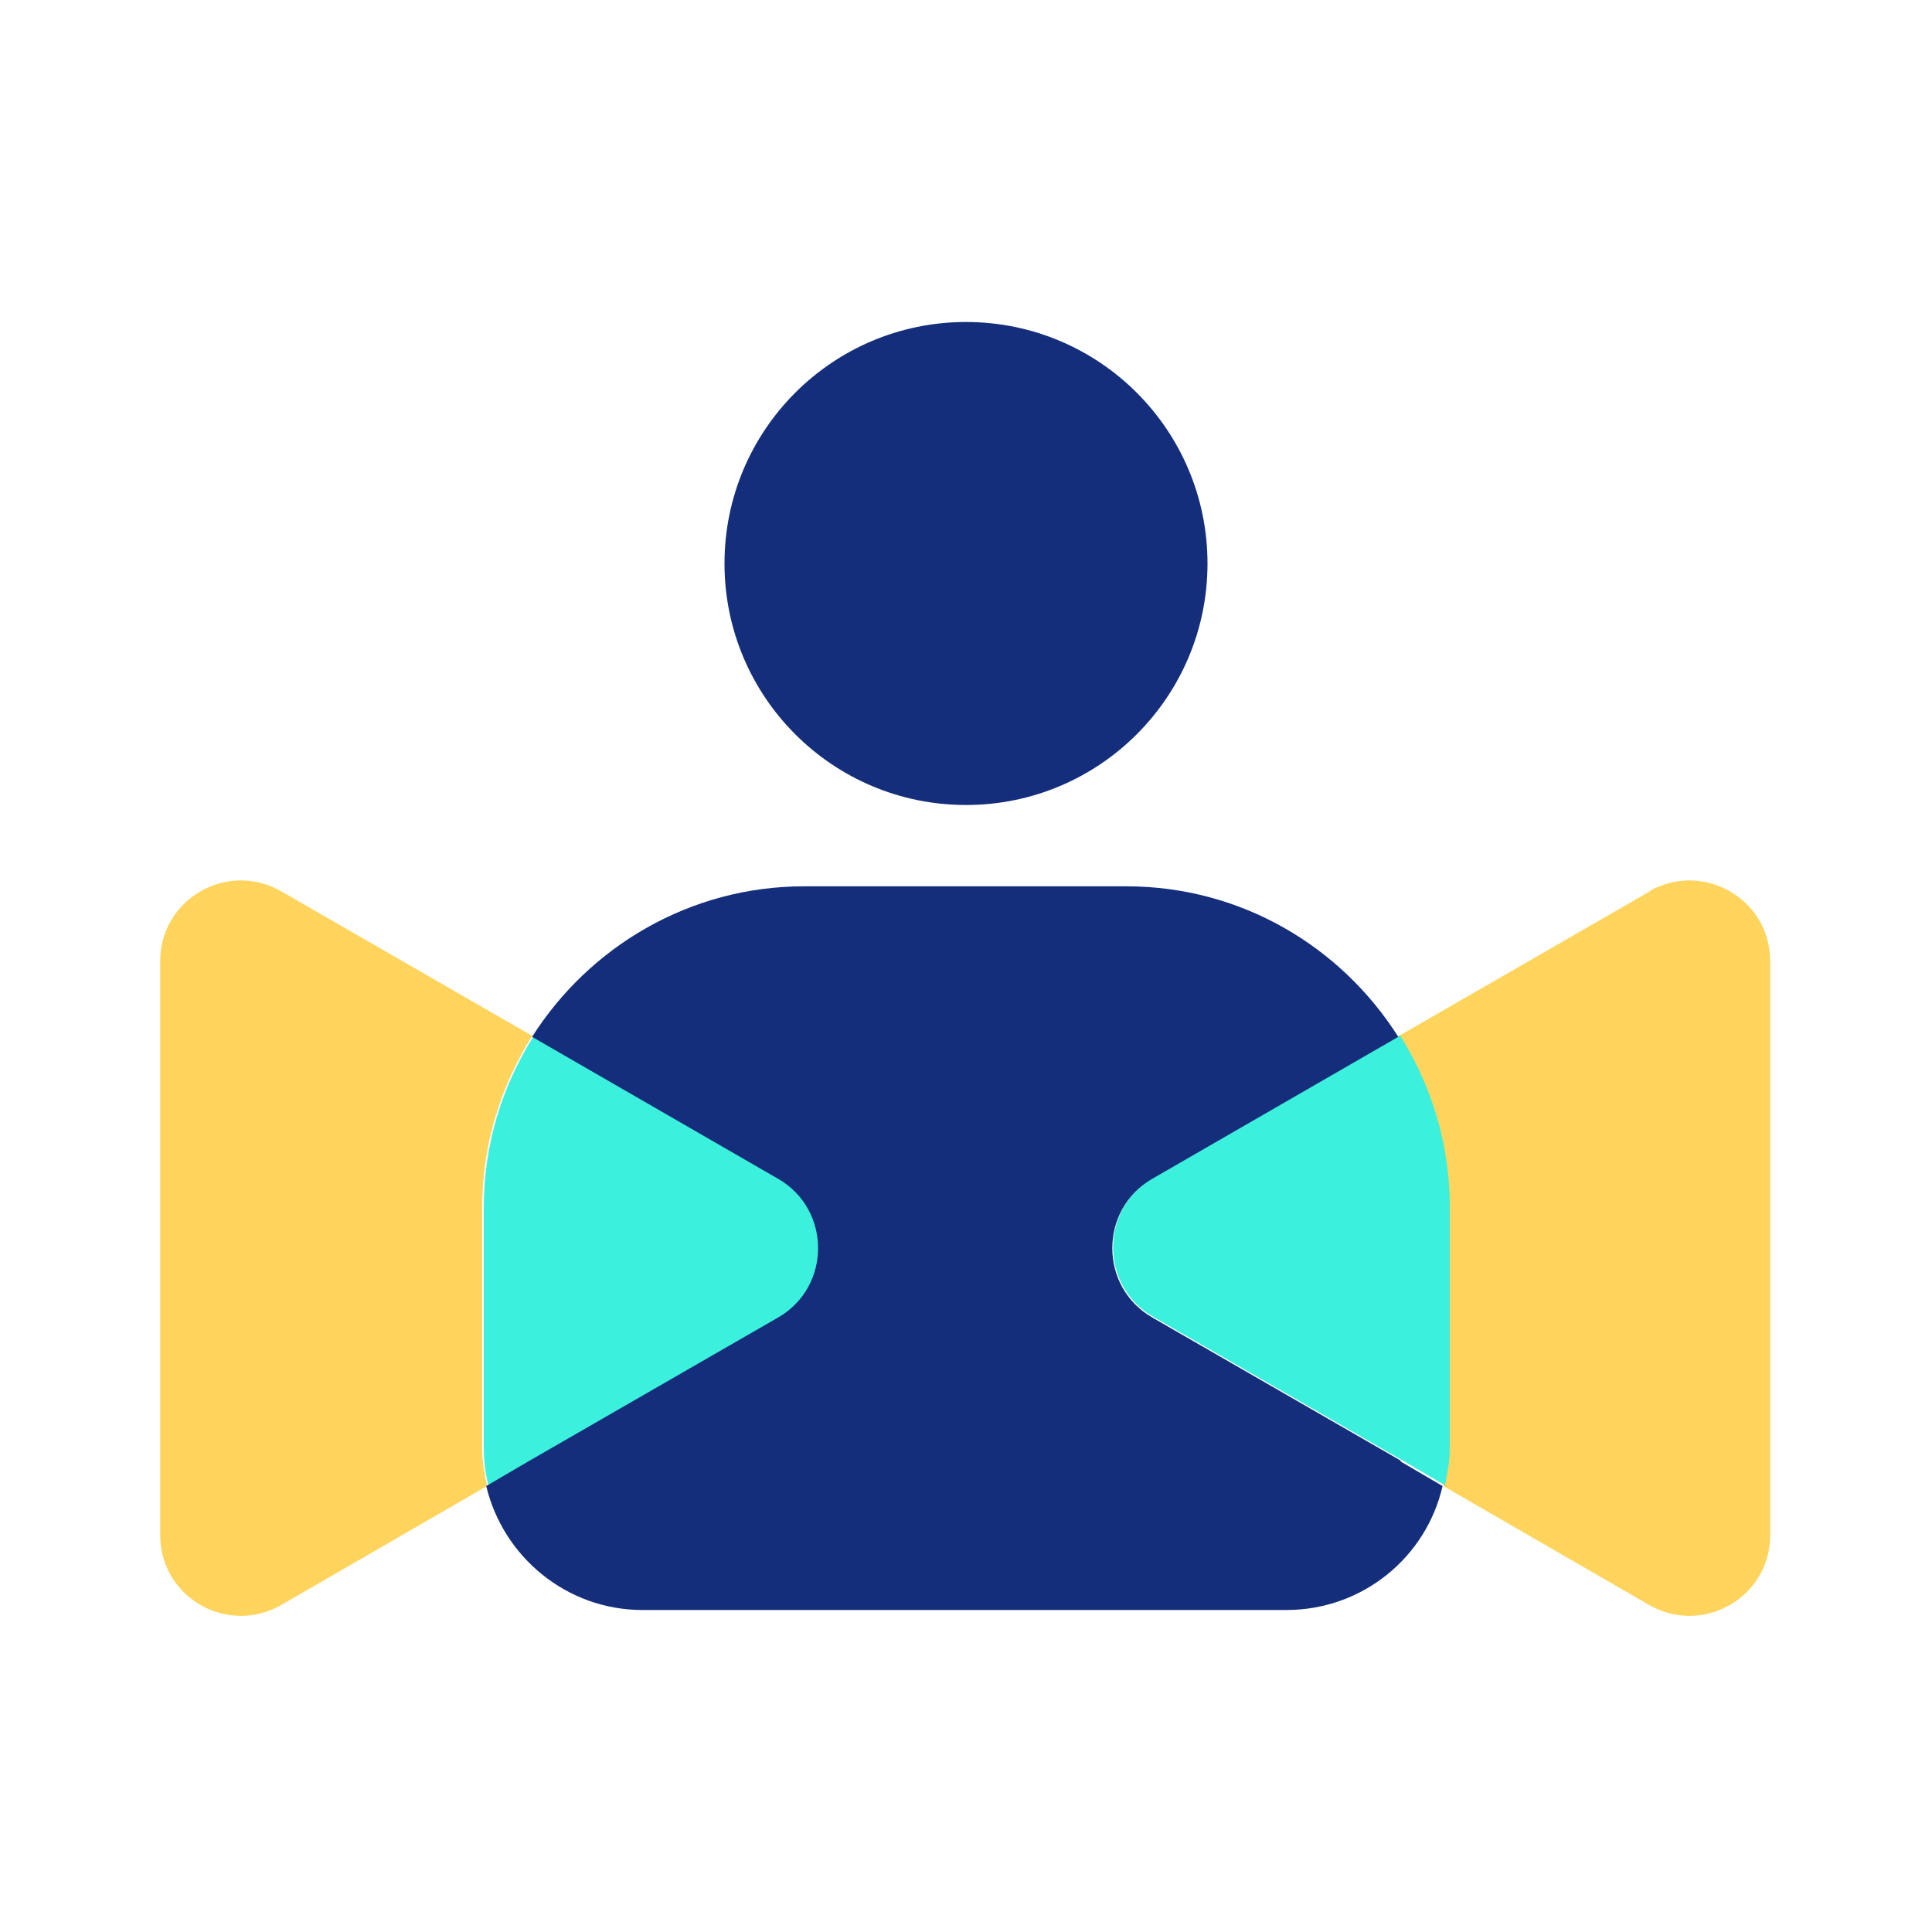
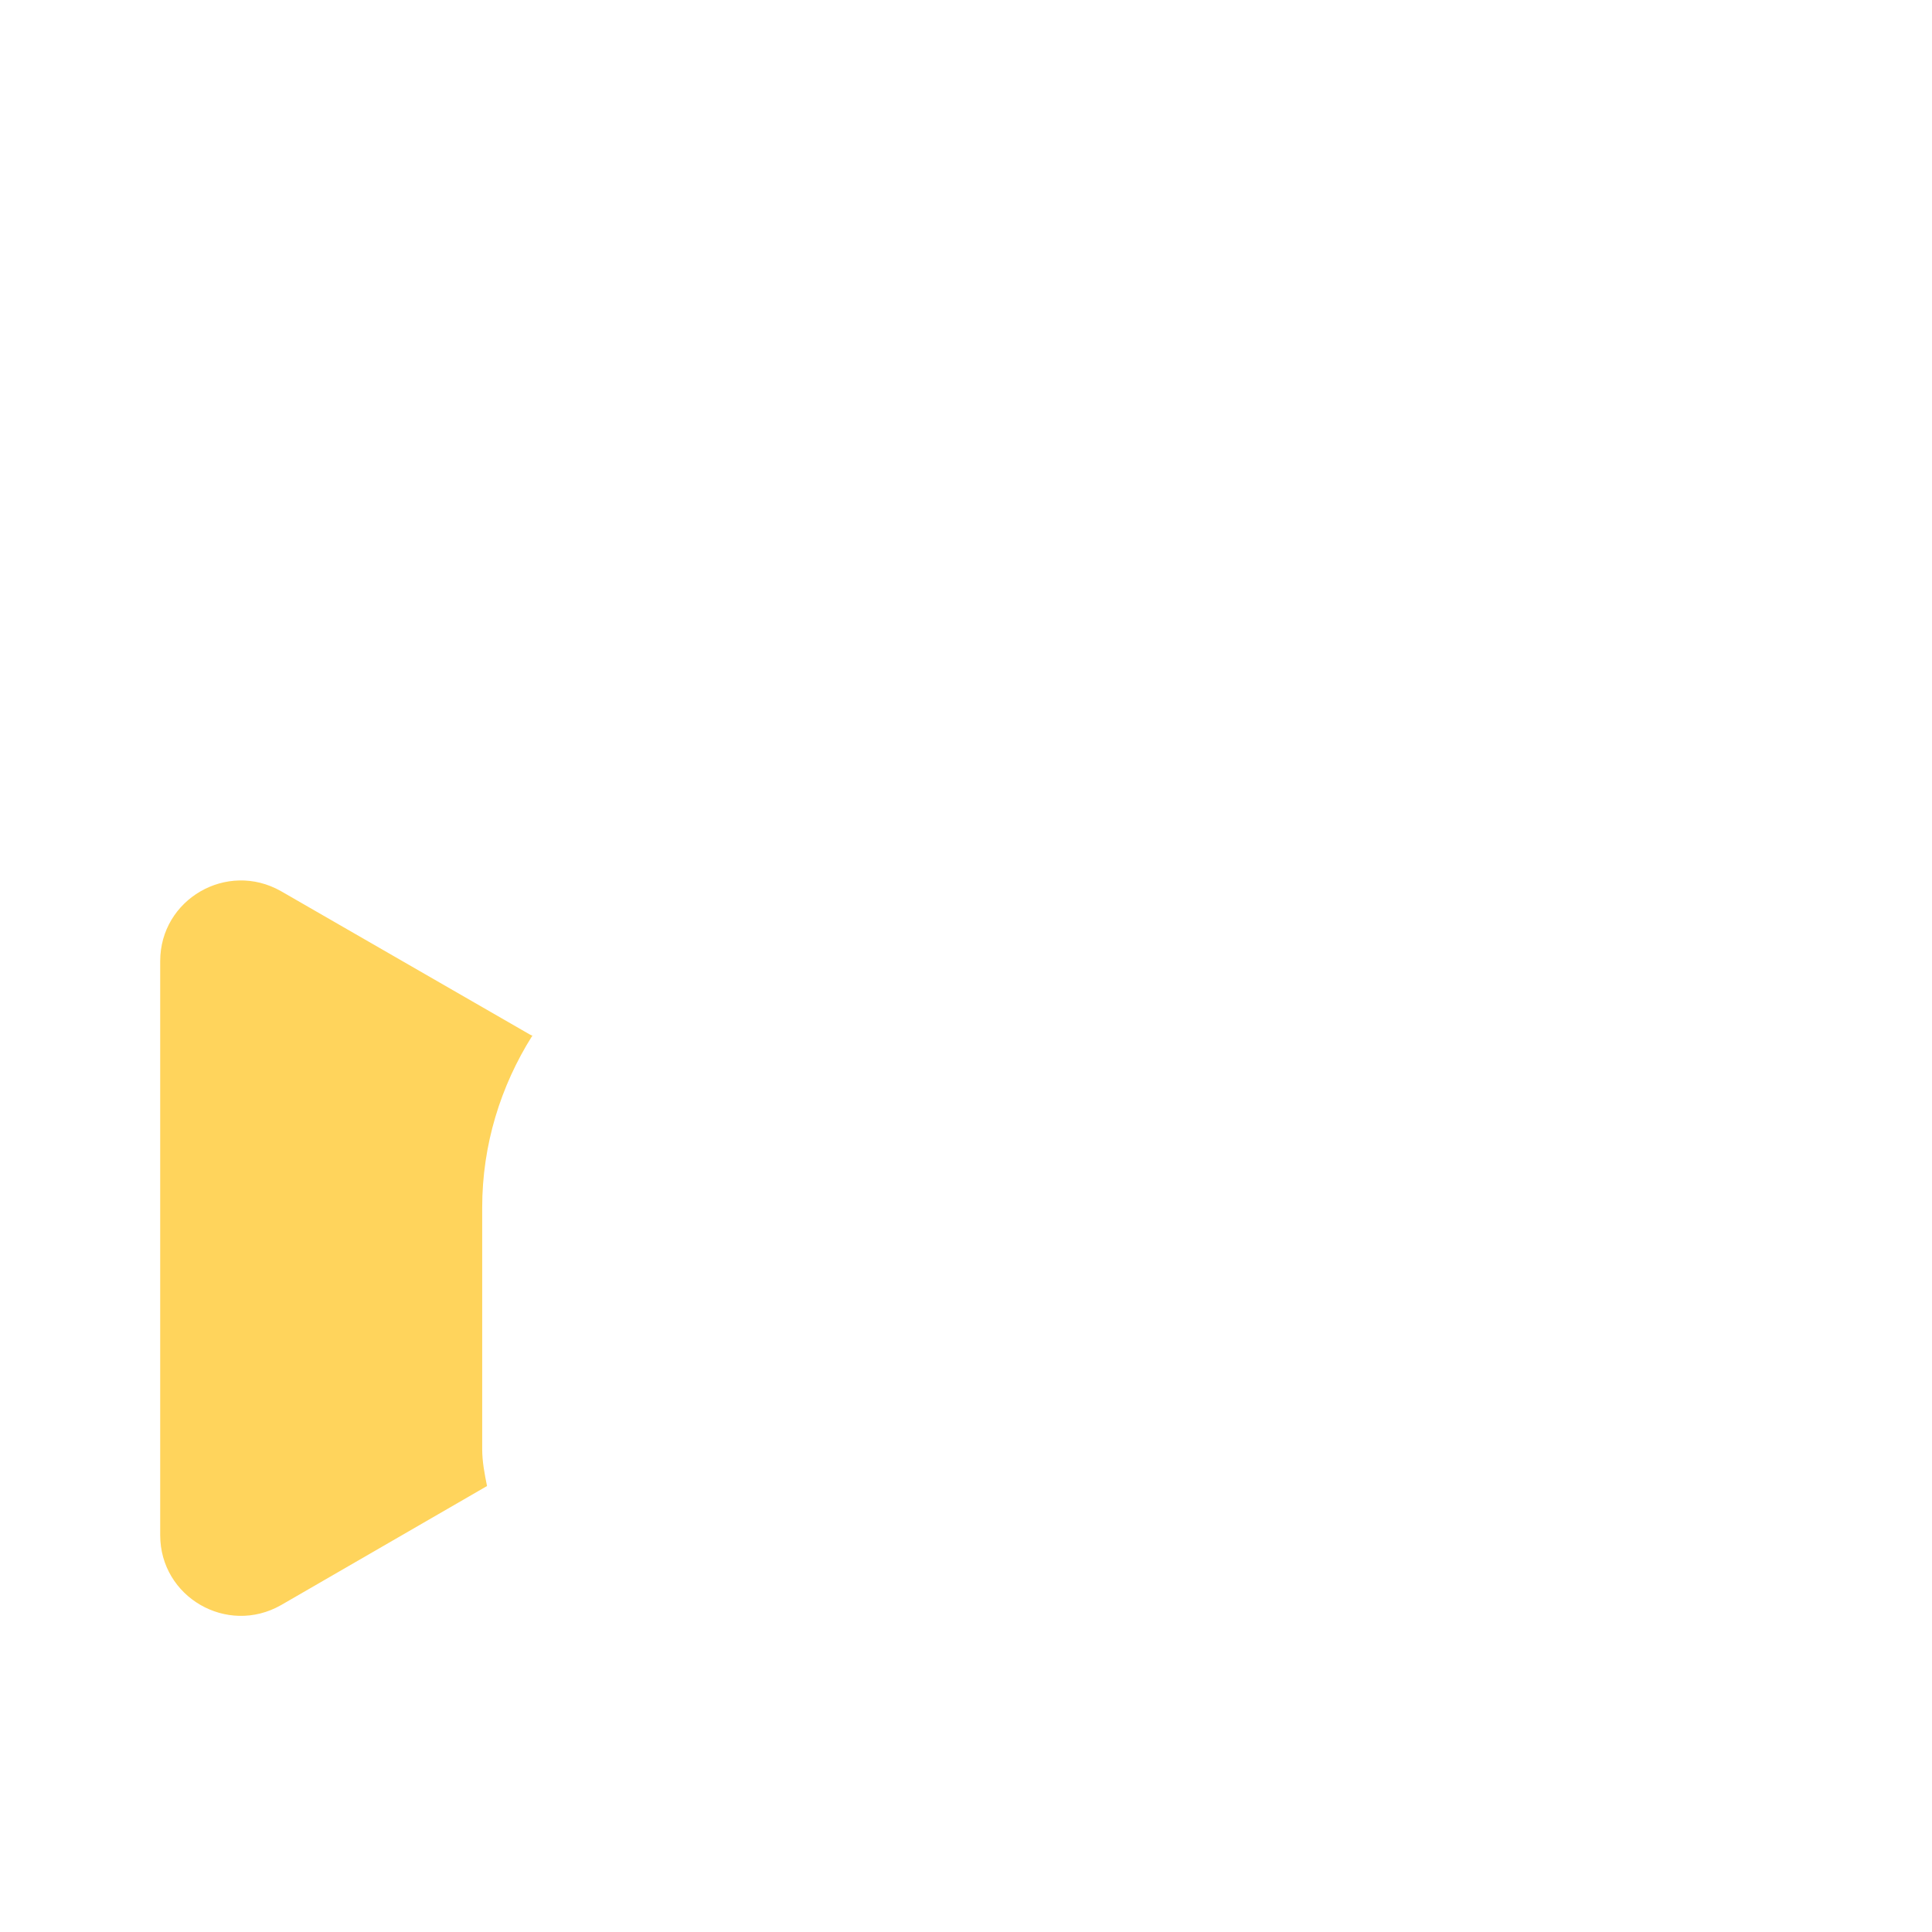
<svg xmlns="http://www.w3.org/2000/svg" width="24" height="24" viewBox="0 0 24 24" fill="none">
  <path d="M6.62 12.87L6.58 12.85L3.49 11.07C2.82 10.69 1.99 11.17 1.99 11.94V19.07C1.99 19.84 2.82 20.32 3.49 19.94L6.05 18.46C6.02 18.31 5.99 18.16 5.99 18V15C5.99 14.22 6.22 13.49 6.61 12.87H6.62Z" fill="#FFD45C" />
-   <path d="M20.5 11.07L17.41 12.85L17.37 12.87C17.76 13.49 17.99 14.21 17.99 15V18C17.99 18.16 17.97 18.31 17.93 18.46L20.49 19.94C21.16 20.32 21.99 19.84 21.99 19.07V11.94C21.99 11.17 21.16 10.69 20.49 11.07H20.5Z" fill="#FFD45C" />
-   <path d="M9.68 14.63L6.63 12.87C6.24 13.49 6.01 14.21 6.01 15V18C6.01 18.16 6.03 18.31 6.07 18.46L6.6 18.15L9.69 16.37C10.36 15.99 10.36 15.02 9.69 14.64L9.68 14.63Z" fill="#3BF0DC" />
-   <path d="M17.38 12.87L14.33 14.63C13.66 15.01 13.66 15.98 14.33 16.36L17.42 18.14L17.95 18.45C17.98 18.3 18.01 18.15 18.01 17.99V14.99C18.01 14.21 17.78 13.48 17.39 12.86L17.38 12.87Z" fill="#3BF0DC" />
-   <path d="M17.41 18.15L14.32 16.37C13.65 15.99 13.65 15.02 14.32 14.64L17.37 12.88C16.66 11.76 15.42 11.01 13.99 11.01H9.99C8.57 11.01 7.32 11.76 6.61 12.88L9.66 14.64C10.33 15.02 10.33 15.99 9.66 16.37L6.57 18.15L6.04 18.46C6.25 19.34 7.04 20 7.98 20H15.98C16.93 20 17.72 19.34 17.92 18.46L17.39 18.15H17.41Z" fill="#142E7B" />
-   <path d="M12 10C13.657 10 15 8.657 15 7C15 5.343 13.657 4 12 4C10.343 4 9 5.343 9 7C9 8.657 10.343 10 12 10Z" fill="#142E7B" />
</svg>